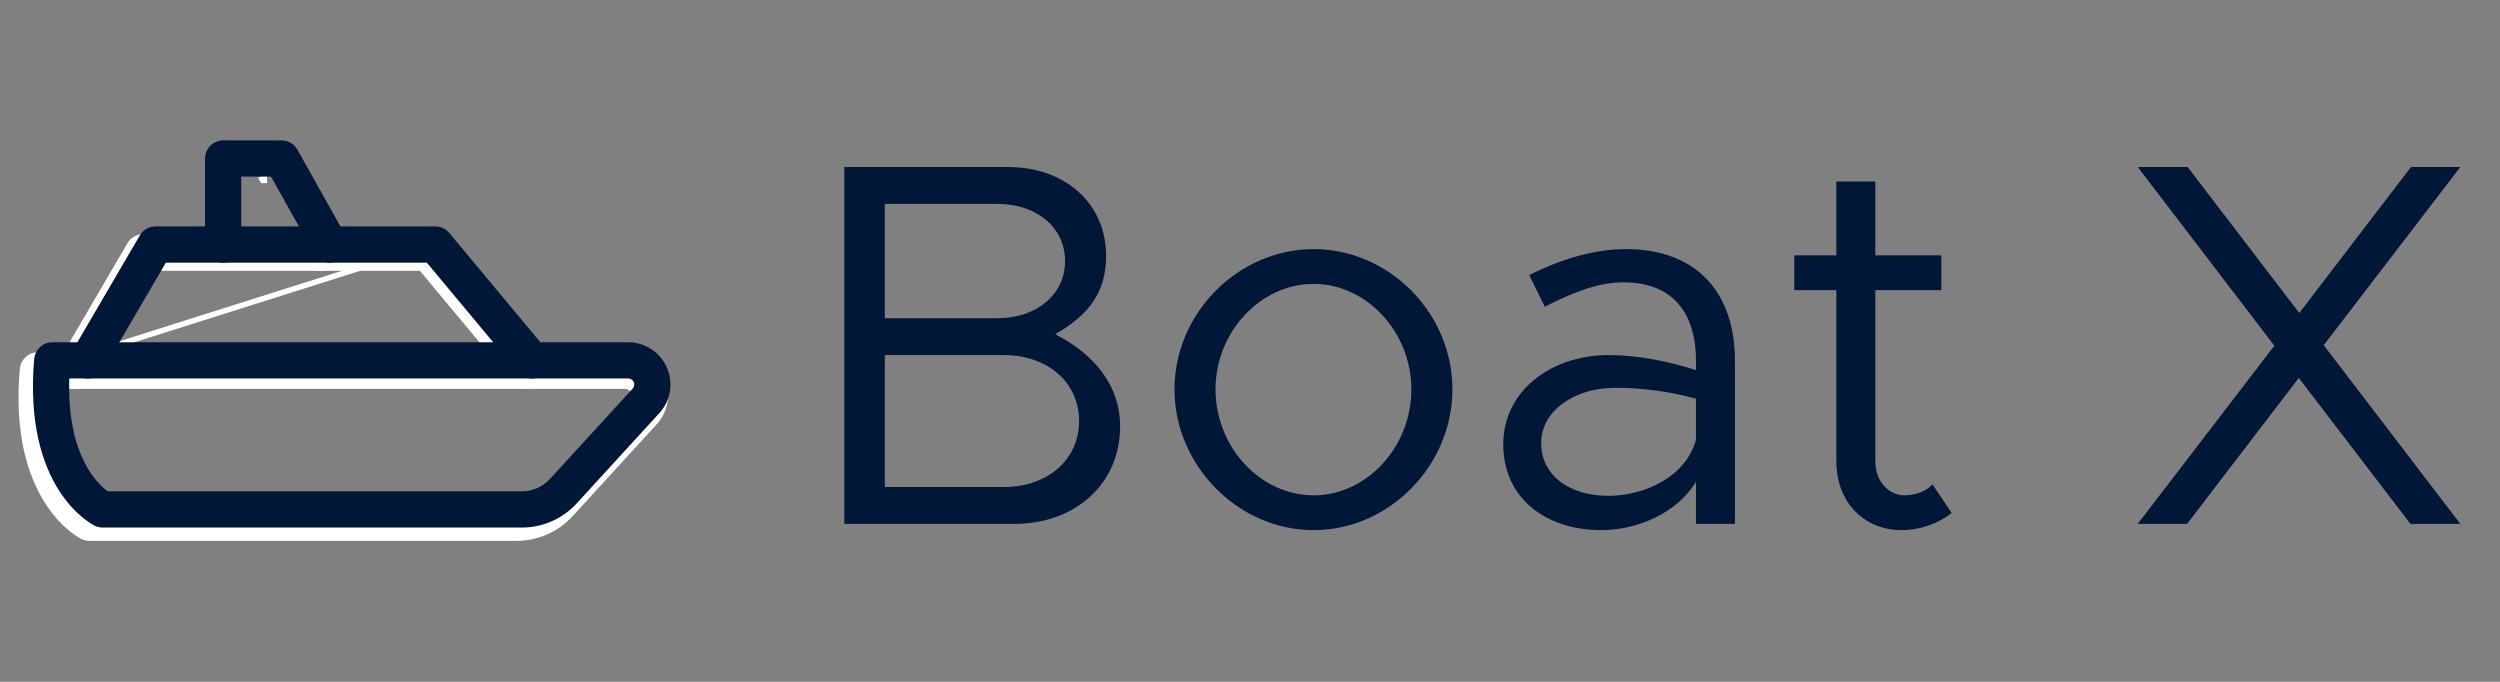
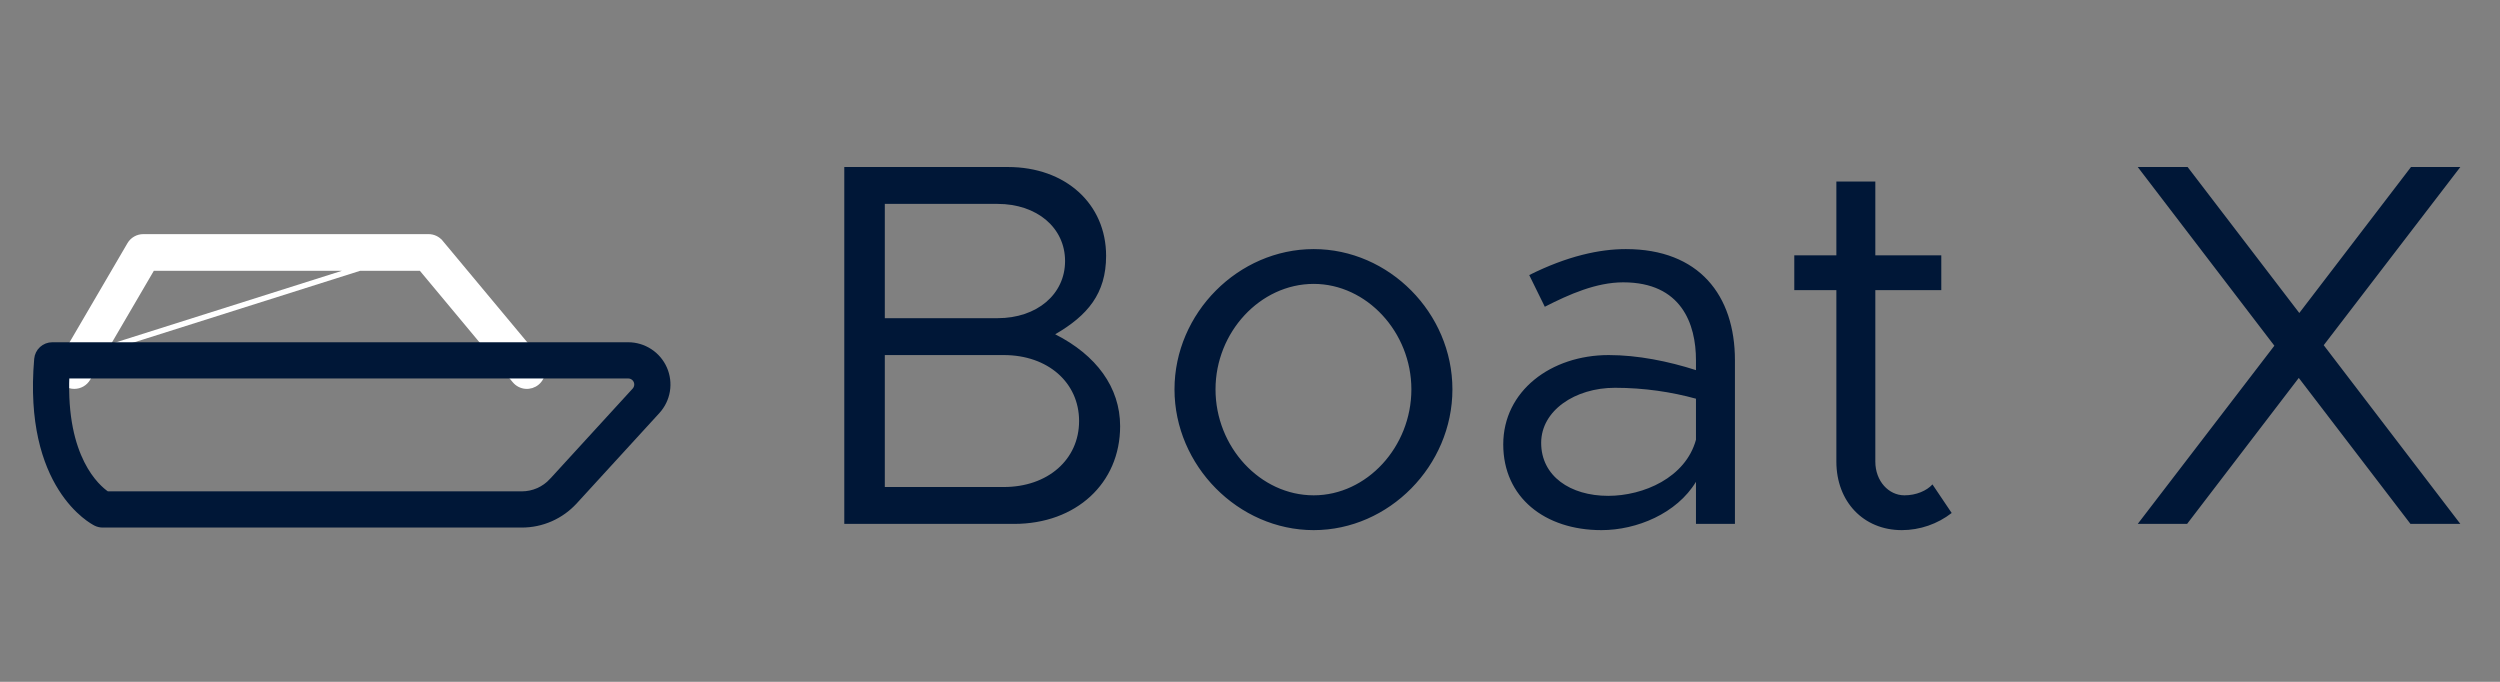
<svg xmlns="http://www.w3.org/2000/svg" width="154" height="42" viewBox="0 0 154 42" fill="none">
  <rect x="0" y="0" width="154" height="42" fill="#808080" stroke="none" />
-   <path d="M20.609 15.083L20.609 15.083C20.691 15.229 20.733 15.394 20.732 15.562C20.73 15.729 20.685 15.893 20.6 16.038C20.515 16.182 20.394 16.302 20.249 16.386C20.104 16.469 19.939 16.513 19.772 16.514M20.609 15.083L19.771 16.345M20.609 15.083L17.585 9.681C17.502 9.532 17.38 9.408 17.233 9.321C17.085 9.235 16.917 9.189 16.747 9.189M20.609 15.083L16.746 9.189M19.772 16.514L19.771 16.345M19.772 16.514C19.772 16.514 19.772 16.514 19.772 16.514L19.771 16.345M19.772 16.514C19.601 16.514 19.432 16.468 19.285 16.382C19.137 16.295 19.015 16.171 18.932 16.021L18.932 16.022L19.08 15.939M19.771 16.345C19.63 16.345 19.492 16.307 19.37 16.236C19.249 16.165 19.148 16.062 19.08 15.939M19.08 15.939L18.932 16.021L19.08 15.939ZM16.746 9.189L16.747 9.358V9.189M16.746 9.189C16.746 9.189 16.746 9.189 16.747 9.189M16.746 9.189L16.747 9.189M14.035 10.943H13.866V11.112H14.035V10.943ZM16.135 11.026L16.183 11.112H16.282V10.943L16.135 11.026Z" fill="white" stroke="white" stroke-width="0.338" />
-   <path d="M3.747 22.34L3.747 22.34L7.996 15.068C8.08 14.922 8.202 14.802 8.347 14.719C8.493 14.635 8.658 14.591 8.826 14.591L8.826 14.591L26.396 14.591C26.396 14.591 26.396 14.591 26.396 14.591C26.537 14.591 26.676 14.621 26.804 14.681C26.932 14.741 27.045 14.828 27.135 14.937L3.747 22.34ZM3.747 22.34C3.618 22.56 3.582 22.822 3.647 23.069C3.711 23.315 3.871 23.526 4.091 23.654C4.238 23.741 4.406 23.787 4.576 23.786M3.747 22.34L27.135 14.937L33.196 22.209C33.196 22.209 33.196 22.209 33.196 22.209C33.359 22.405 33.438 22.658 33.415 22.912C33.392 23.166 33.269 23.401 33.072 23.564C32.877 23.727 32.624 23.806 32.37 23.783C32.116 23.76 31.881 23.637 31.718 23.441L31.718 23.441L25.945 16.514H9.378L5.407 23.31C5.407 23.31 5.407 23.31 5.407 23.31C5.322 23.455 5.201 23.575 5.055 23.659C4.909 23.742 4.744 23.786 4.576 23.786M4.576 23.786C4.576 23.786 4.576 23.786 4.576 23.786L4.576 23.617L4.576 23.786C4.576 23.786 4.576 23.786 4.576 23.786Z" fill="white" stroke="white" stroke-width="0.338" />
-   <path d="M31.828 33.147H31.828C32.45 33.146 33.066 33.017 33.636 32.766C34.205 32.516 34.717 32.15 35.138 31.691L35.138 31.691L40.332 26.016C40.657 25.661 40.872 25.22 40.95 24.745C41.029 24.27 40.967 23.783 40.773 23.343C40.579 22.903 40.262 22.529 39.859 22.266C39.456 22.003 38.985 21.863 38.505 21.863L2.345 21.863L2.345 21.863C2.104 21.863 1.872 21.954 1.695 22.116C1.518 22.279 1.408 22.502 1.387 22.742C1.041 26.743 1.905 29.294 2.894 30.861C3.88 32.426 4.982 32.996 5.089 33.049L5.09 33.049C5.222 33.113 5.366 33.146 5.512 33.147H5.513H31.828ZM38.914 24.715L38.914 24.716L33.72 30.391C33.479 30.653 33.187 30.862 32.861 31.006C32.536 31.149 32.184 31.223 31.828 31.224H5.779C5.162 30.801 3.032 28.968 3.246 23.785L38.504 23.785L38.504 23.785C38.612 23.785 38.718 23.816 38.808 23.875C38.898 23.934 38.97 24.018 39.013 24.116C39.057 24.215 39.071 24.324 39.053 24.431C39.035 24.537 38.987 24.636 38.914 24.715Z" fill="white" stroke="white" stroke-width="0.338" />
-   <path d="M21.141 14.601L21.141 14.601C21.222 14.745 21.263 14.908 21.262 15.072C21.26 15.237 21.215 15.399 21.132 15.541C21.049 15.684 20.93 15.802 20.787 15.884C20.644 15.966 20.482 16.009 20.317 16.01C20.317 16.01 20.317 16.01 20.317 16.01L20.317 15.841C20.178 15.841 20.042 15.804 19.923 15.734C19.803 15.664 19.705 15.564 19.638 15.443L21.141 14.601ZM21.141 14.601L18.174 9.302C18.174 9.302 18.174 9.302 18.174 9.301C18.092 9.155 17.972 9.032 17.827 8.947C17.682 8.862 17.517 8.817 17.349 8.817C17.349 8.817 17.349 8.817 17.349 8.817L13.745 8.817C13.494 8.817 13.254 8.917 13.076 9.094C12.899 9.272 12.799 9.513 12.799 9.764V15.063C12.799 15.314 12.899 15.555 13.076 15.732C13.254 15.91 13.494 16.01 13.745 16.01C13.996 16.01 14.237 15.91 14.415 15.732C14.592 15.555 14.692 15.314 14.692 15.063V10.71H16.794L19.49 15.525C19.49 15.525 19.49 15.525 19.49 15.525L21.141 14.601Z" fill="#001737" stroke="#001737" stroke-width="0.338" />
-   <path d="M5.407 23.145C5.573 23.145 5.735 23.102 5.878 23.02C6.022 22.938 6.141 22.819 6.225 22.676C6.225 22.676 6.225 22.676 6.225 22.676L10.12 16.01H26.372L32.035 22.805L32.035 22.805C32.196 22.998 32.426 23.119 32.677 23.142C32.927 23.165 33.176 23.087 33.368 22.927C33.561 22.766 33.682 22.535 33.705 22.285C33.728 22.035 33.65 21.786 33.489 21.593L27.543 14.457C27.543 14.457 27.543 14.457 27.543 14.457C27.454 14.351 27.343 14.265 27.217 14.206C27.092 14.147 26.954 14.117 26.816 14.117C26.816 14.117 26.816 14.117 26.816 14.117L9.577 14.117L9.577 14.117C9.411 14.117 9.249 14.16 9.105 14.243C8.962 14.325 8.843 14.444 8.76 14.586L4.59 21.722L4.59 21.722C4.464 21.938 4.429 22.196 4.492 22.439C4.556 22.681 4.713 22.889 4.93 23.016C5.074 23.101 5.239 23.146 5.407 23.145ZM5.407 23.145C5.407 23.145 5.407 23.145 5.407 23.145L5.407 22.976L5.407 23.145C5.407 23.145 5.407 23.145 5.407 23.145Z" fill="#001737" stroke="#001737" stroke-width="0.338" />
+   <path d="M3.747 22.34L3.747 22.34L7.996 15.068C8.08 14.922 8.202 14.802 8.347 14.719C8.493 14.635 8.658 14.591 8.826 14.591L8.826 14.591L26.396 14.591C26.396 14.591 26.396 14.591 26.396 14.591C26.537 14.591 26.676 14.621 26.804 14.681C26.932 14.741 27.045 14.828 27.135 14.937L3.747 22.34ZM3.747 22.34C3.618 22.56 3.582 22.822 3.647 23.069C3.711 23.315 3.871 23.526 4.091 23.654C4.238 23.741 4.406 23.787 4.576 23.786M3.747 22.34L27.135 14.937L33.196 22.209C33.196 22.209 33.196 22.209 33.196 22.209C33.359 22.405 33.438 22.658 33.415 22.912C33.392 23.166 33.269 23.401 33.072 23.564C32.877 23.727 32.624 23.806 32.37 23.783C32.116 23.76 31.881 23.637 31.718 23.441L31.718 23.441L25.945 16.514H9.378L5.407 23.31C5.322 23.455 5.201 23.575 5.055 23.659C4.909 23.742 4.744 23.786 4.576 23.786M4.576 23.786C4.576 23.786 4.576 23.786 4.576 23.786L4.576 23.617L4.576 23.786C4.576 23.786 4.576 23.786 4.576 23.786Z" fill="white" stroke="white" stroke-width="0.338" />
  <path d="M32.146 32.329H32.146C32.757 32.329 33.361 32.202 33.92 31.956C34.48 31.71 34.982 31.35 35.395 30.9L35.396 30.9L40.492 25.332C40.811 24.983 41.022 24.55 41.099 24.084C41.176 23.617 41.115 23.139 40.925 22.706C40.735 22.274 40.423 21.906 40.027 21.648C39.631 21.39 39.169 21.252 38.696 21.252L3.218 21.252L3.218 21.252C2.981 21.253 2.753 21.341 2.578 21.502C2.404 21.662 2.296 21.881 2.275 22.117C1.936 26.044 2.784 28.547 3.754 30.085C4.722 31.622 5.804 32.181 5.909 32.233L5.911 32.234C6.04 32.296 6.182 32.329 6.326 32.329H6.326H32.146ZM39.096 24.052L39.096 24.052L34 29.62C34 29.62 33.999 29.62 33.999 29.62C33.764 29.877 33.477 30.082 33.158 30.223C32.839 30.363 32.494 30.436 32.145 30.436H6.589C5.983 30.021 3.897 28.223 4.105 23.145L38.696 23.145L38.696 23.145C38.801 23.144 38.904 23.175 38.992 23.232C39.081 23.29 39.15 23.371 39.193 23.468C39.235 23.564 39.248 23.67 39.231 23.774C39.214 23.878 39.167 23.974 39.096 24.052Z" fill="#001737" stroke="#001737" stroke-width="0.338" />
  <path d="M52.008 32.272H62.472C66.28 32.272 69 29.776 69 26.256C69 23.856 67.528 21.872 65 20.592C66.984 19.44 68.136 18.096 68.136 15.76C68.136 12.56 65.64 10.288 62.088 10.288H52.008V32.272ZM54.504 19.6V12.56H61.448C63.88 12.56 65.608 14.032 65.608 16.08C65.608 18.128 63.88 19.6 61.448 19.6H54.504ZM54.504 30V21.872H61.832C64.552 21.872 66.472 23.568 66.472 25.936C66.472 28.304 64.552 30 61.832 30H54.504ZM80.924 32.656C85.564 32.656 89.469 28.688 89.469 23.984C89.469 19.28 85.564 15.344 80.924 15.344C76.284 15.344 72.349 19.28 72.349 23.984C72.349 28.688 76.284 32.656 80.924 32.656ZM80.924 30.512C77.629 30.512 74.876 27.536 74.876 23.984C74.876 20.464 77.629 17.488 80.924 17.488C84.189 17.488 86.941 20.464 86.941 23.984C86.941 27.536 84.189 30.512 80.924 30.512ZM100.152 15.344C98.552 15.344 96.568 15.76 94.2 16.944L95.16 18.896C96.664 18.128 98.328 17.392 99.992 17.392C103.576 17.392 104.472 19.952 104.472 22.192V22.8C102.776 22.256 100.888 21.872 99.096 21.872C95.544 21.872 92.6 24.08 92.6 27.376C92.6 30.64 95.16 32.656 98.648 32.656C100.824 32.656 103.288 31.632 104.472 29.68V32.272H106.872V22.192C106.872 18.192 104.664 15.344 100.152 15.344ZM99.064 30.544C96.728 30.544 94.936 29.328 94.936 27.28C94.936 25.296 97.016 23.888 99.48 23.888C101.272 23.888 102.968 24.144 104.472 24.56V27.088C103.832 29.424 101.24 30.544 99.064 30.544ZM119.04 29.84C118.688 30.224 118.048 30.512 117.312 30.512C116.352 30.512 115.52 29.648 115.52 28.432V17.872H119.584V15.728H115.52V11.184H113.12V15.728H110.528V17.872H113.12V28.432C113.12 30.896 114.784 32.656 117.152 32.656C118.272 32.656 119.36 32.272 120.224 31.6L119.04 29.84ZM151.557 10.288H148.517L141.637 19.28L134.757 10.288H131.685L140.101 21.296L131.685 32.272H134.725L141.605 23.28L148.485 32.272H151.557L143.141 21.264L151.557 10.288Z" fill="#001737" />
</svg>